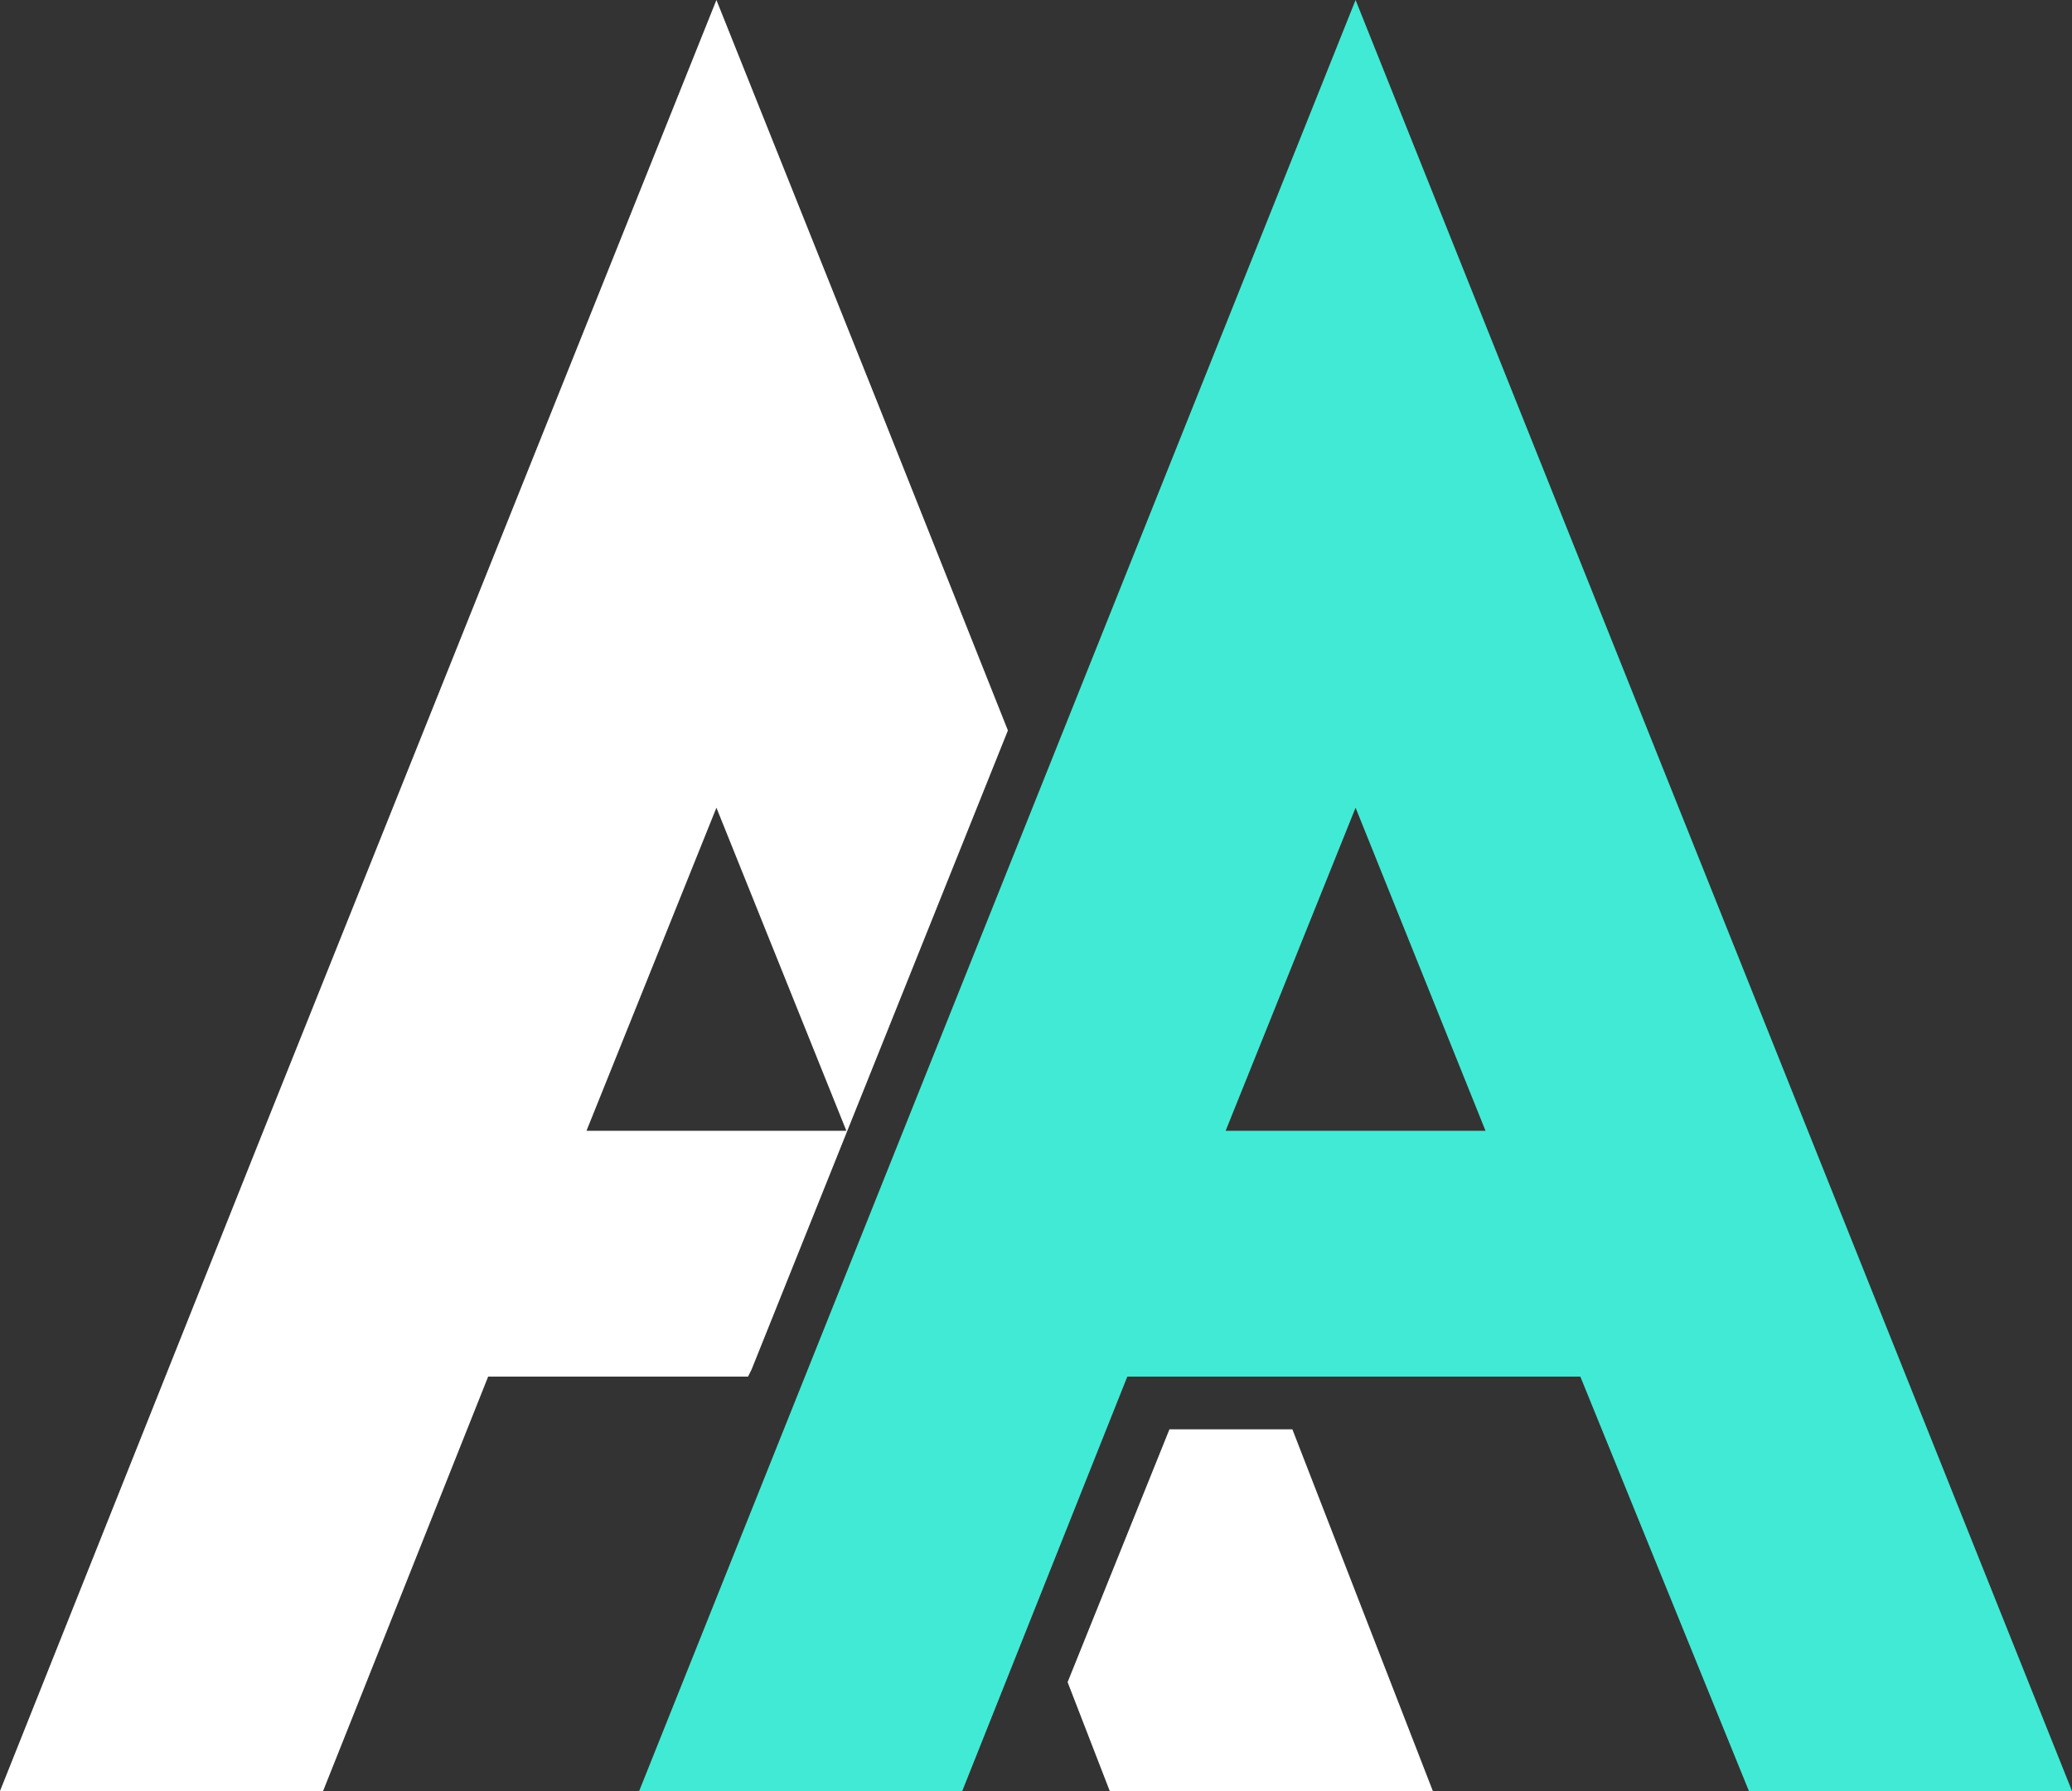
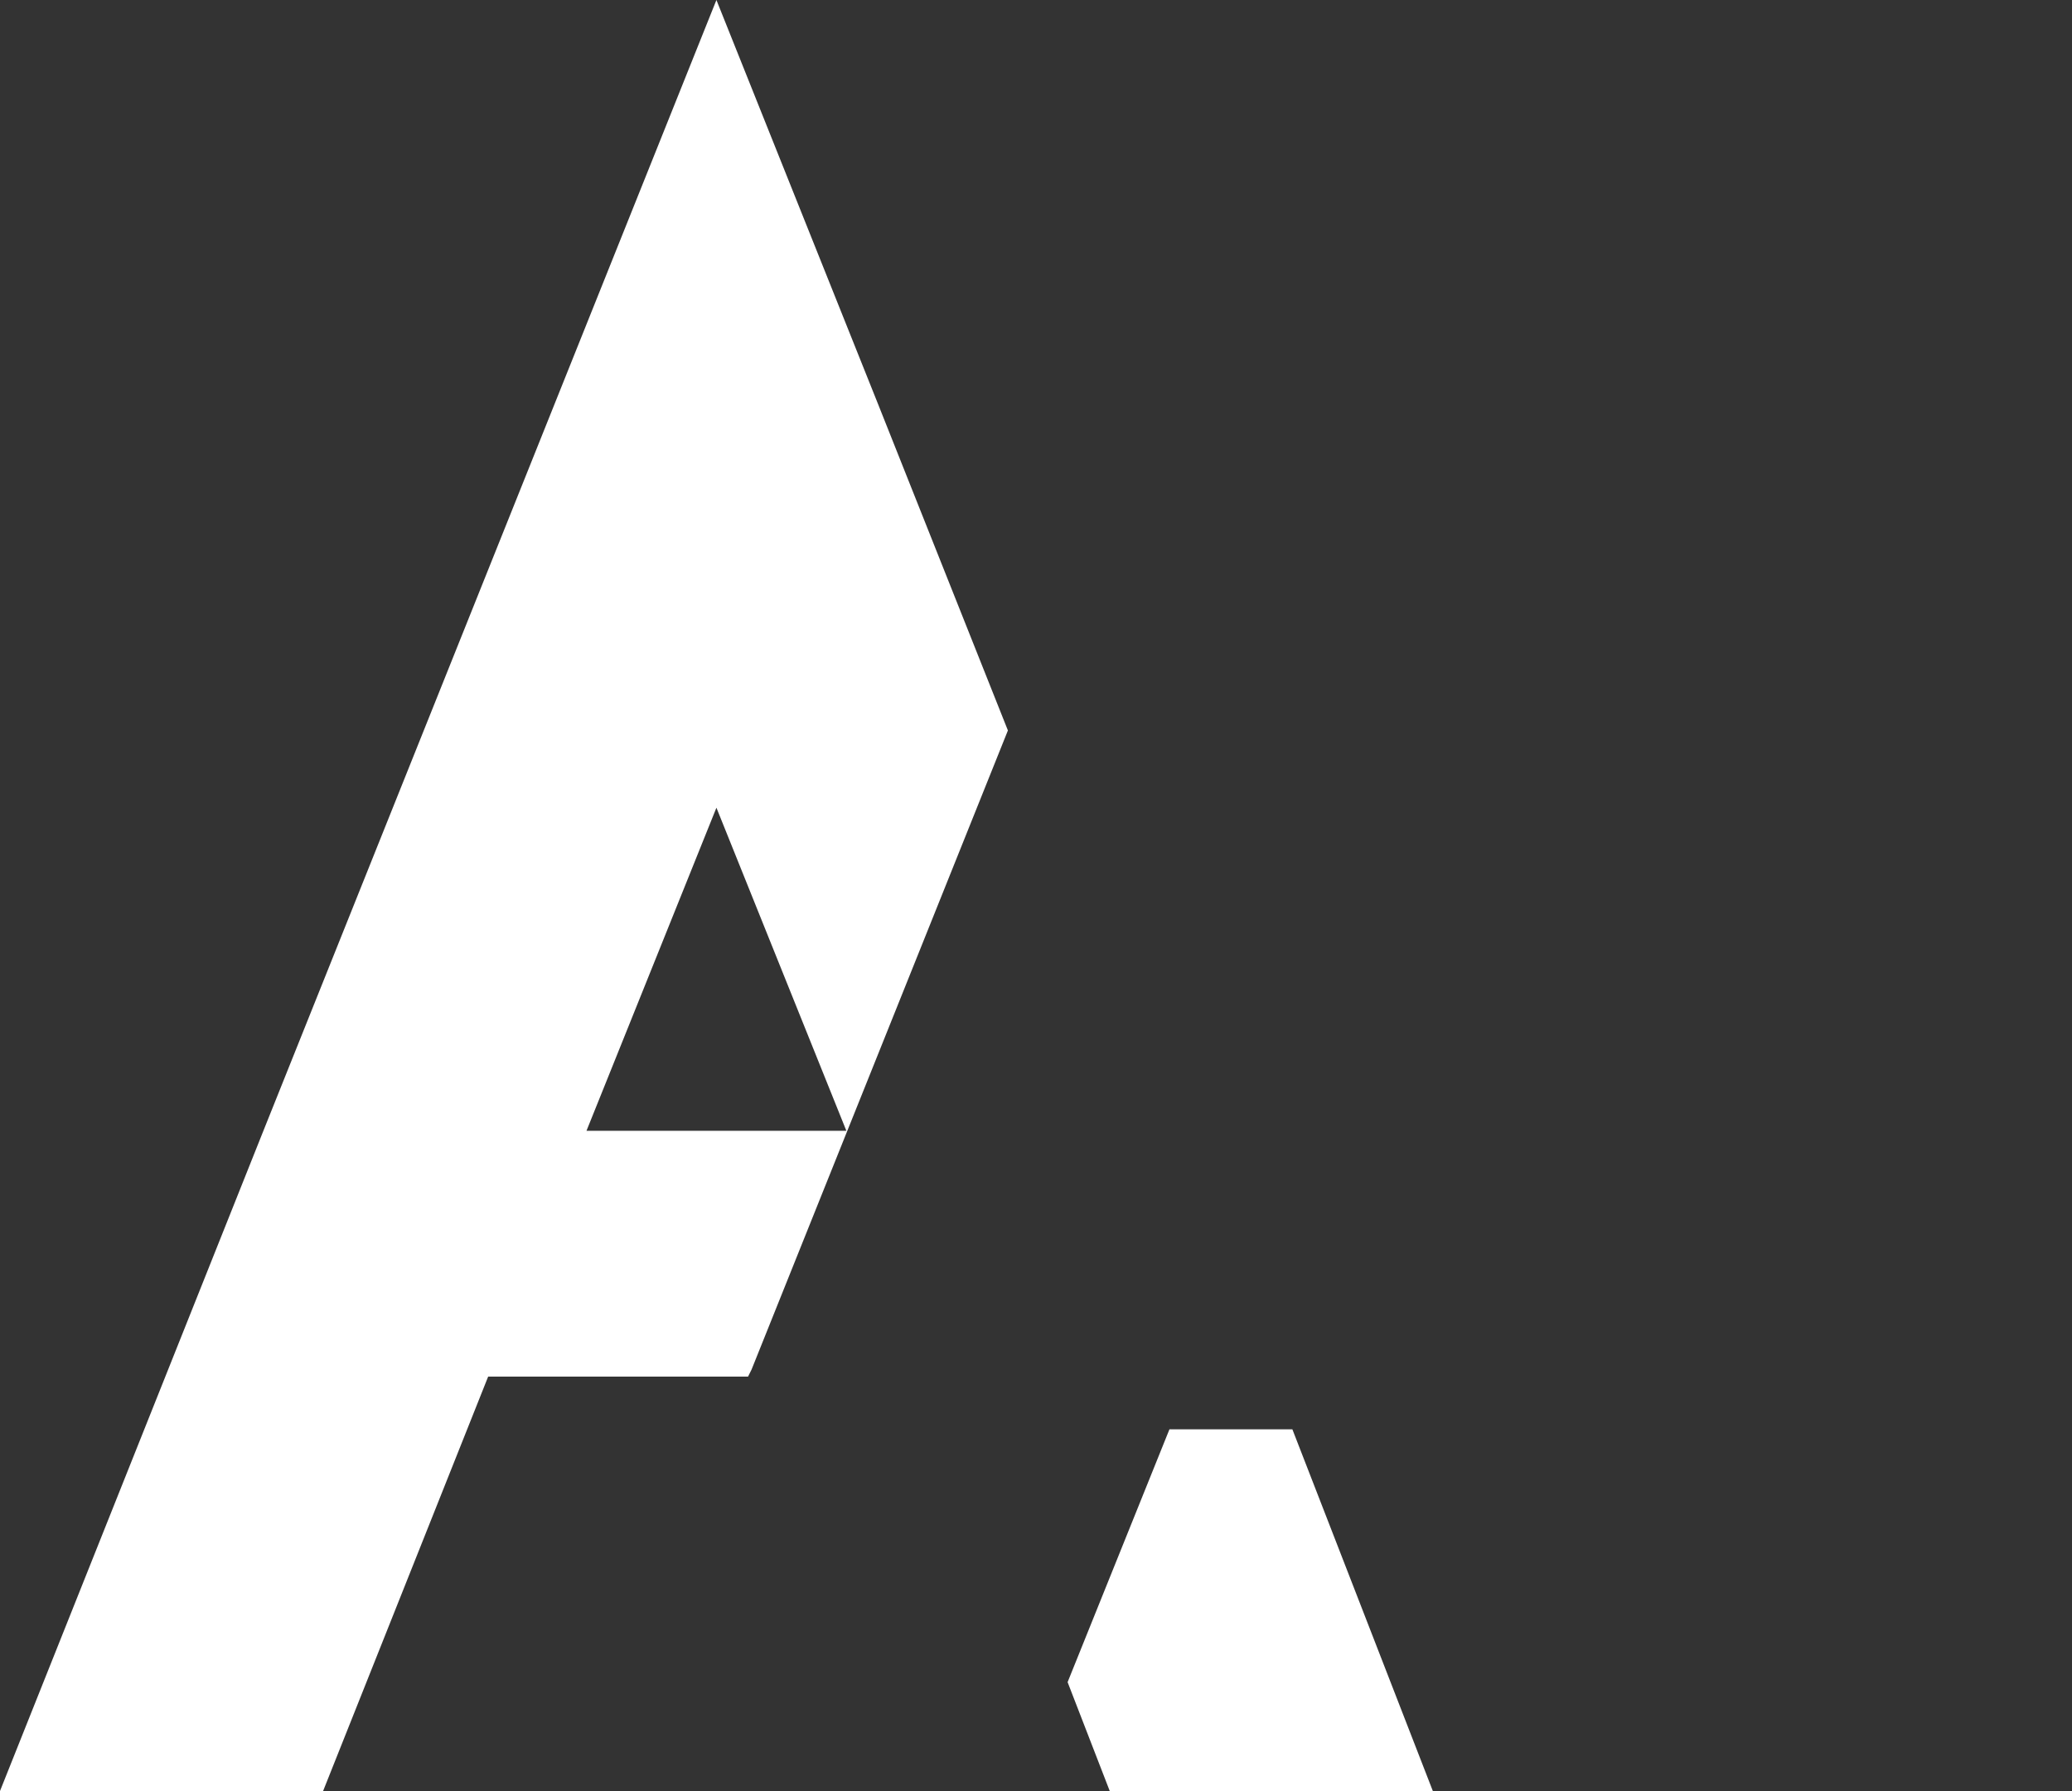
<svg xmlns="http://www.w3.org/2000/svg" version="1.1" id="Layer_1" x="0px" y="0px" viewBox="0 0 59 51" style="enable-background:new 0 0 59 51;" xml:space="preserve">
  <rect x="0" y="0" width="59" height="51" fill="#333333" stroke="none" />
  <style type="text/css">
	.st0{fill-rule:evenodd;clip-rule:evenodd;fill:#FFFFFF;}
	.st1{fill-rule:evenodd;clip-rule:evenodd;fill:#41EAD4;}
</style>
  <path class="st0" d="M36.8,40.7h-3.5l-2.9,7.2l1.2,3.1h9.2L36.8,40.7z M25,11.5L20.4,0L7.5,32.2L0,51h9.2l4.7-11.8h7.4l0.1-0.2  l7.3-18.2L25,11.5z M16.7,32.2l3.7-9.2l3.7,9.2H16.7z" />
-   <path class="st1" d="M38.6,0L18.2,51h9.2l4.7-11.8H45L49.8,51H59L38.6,0z M34.9,32.2l3.7-9.2l3.7,9.2H34.9z" />
</svg>